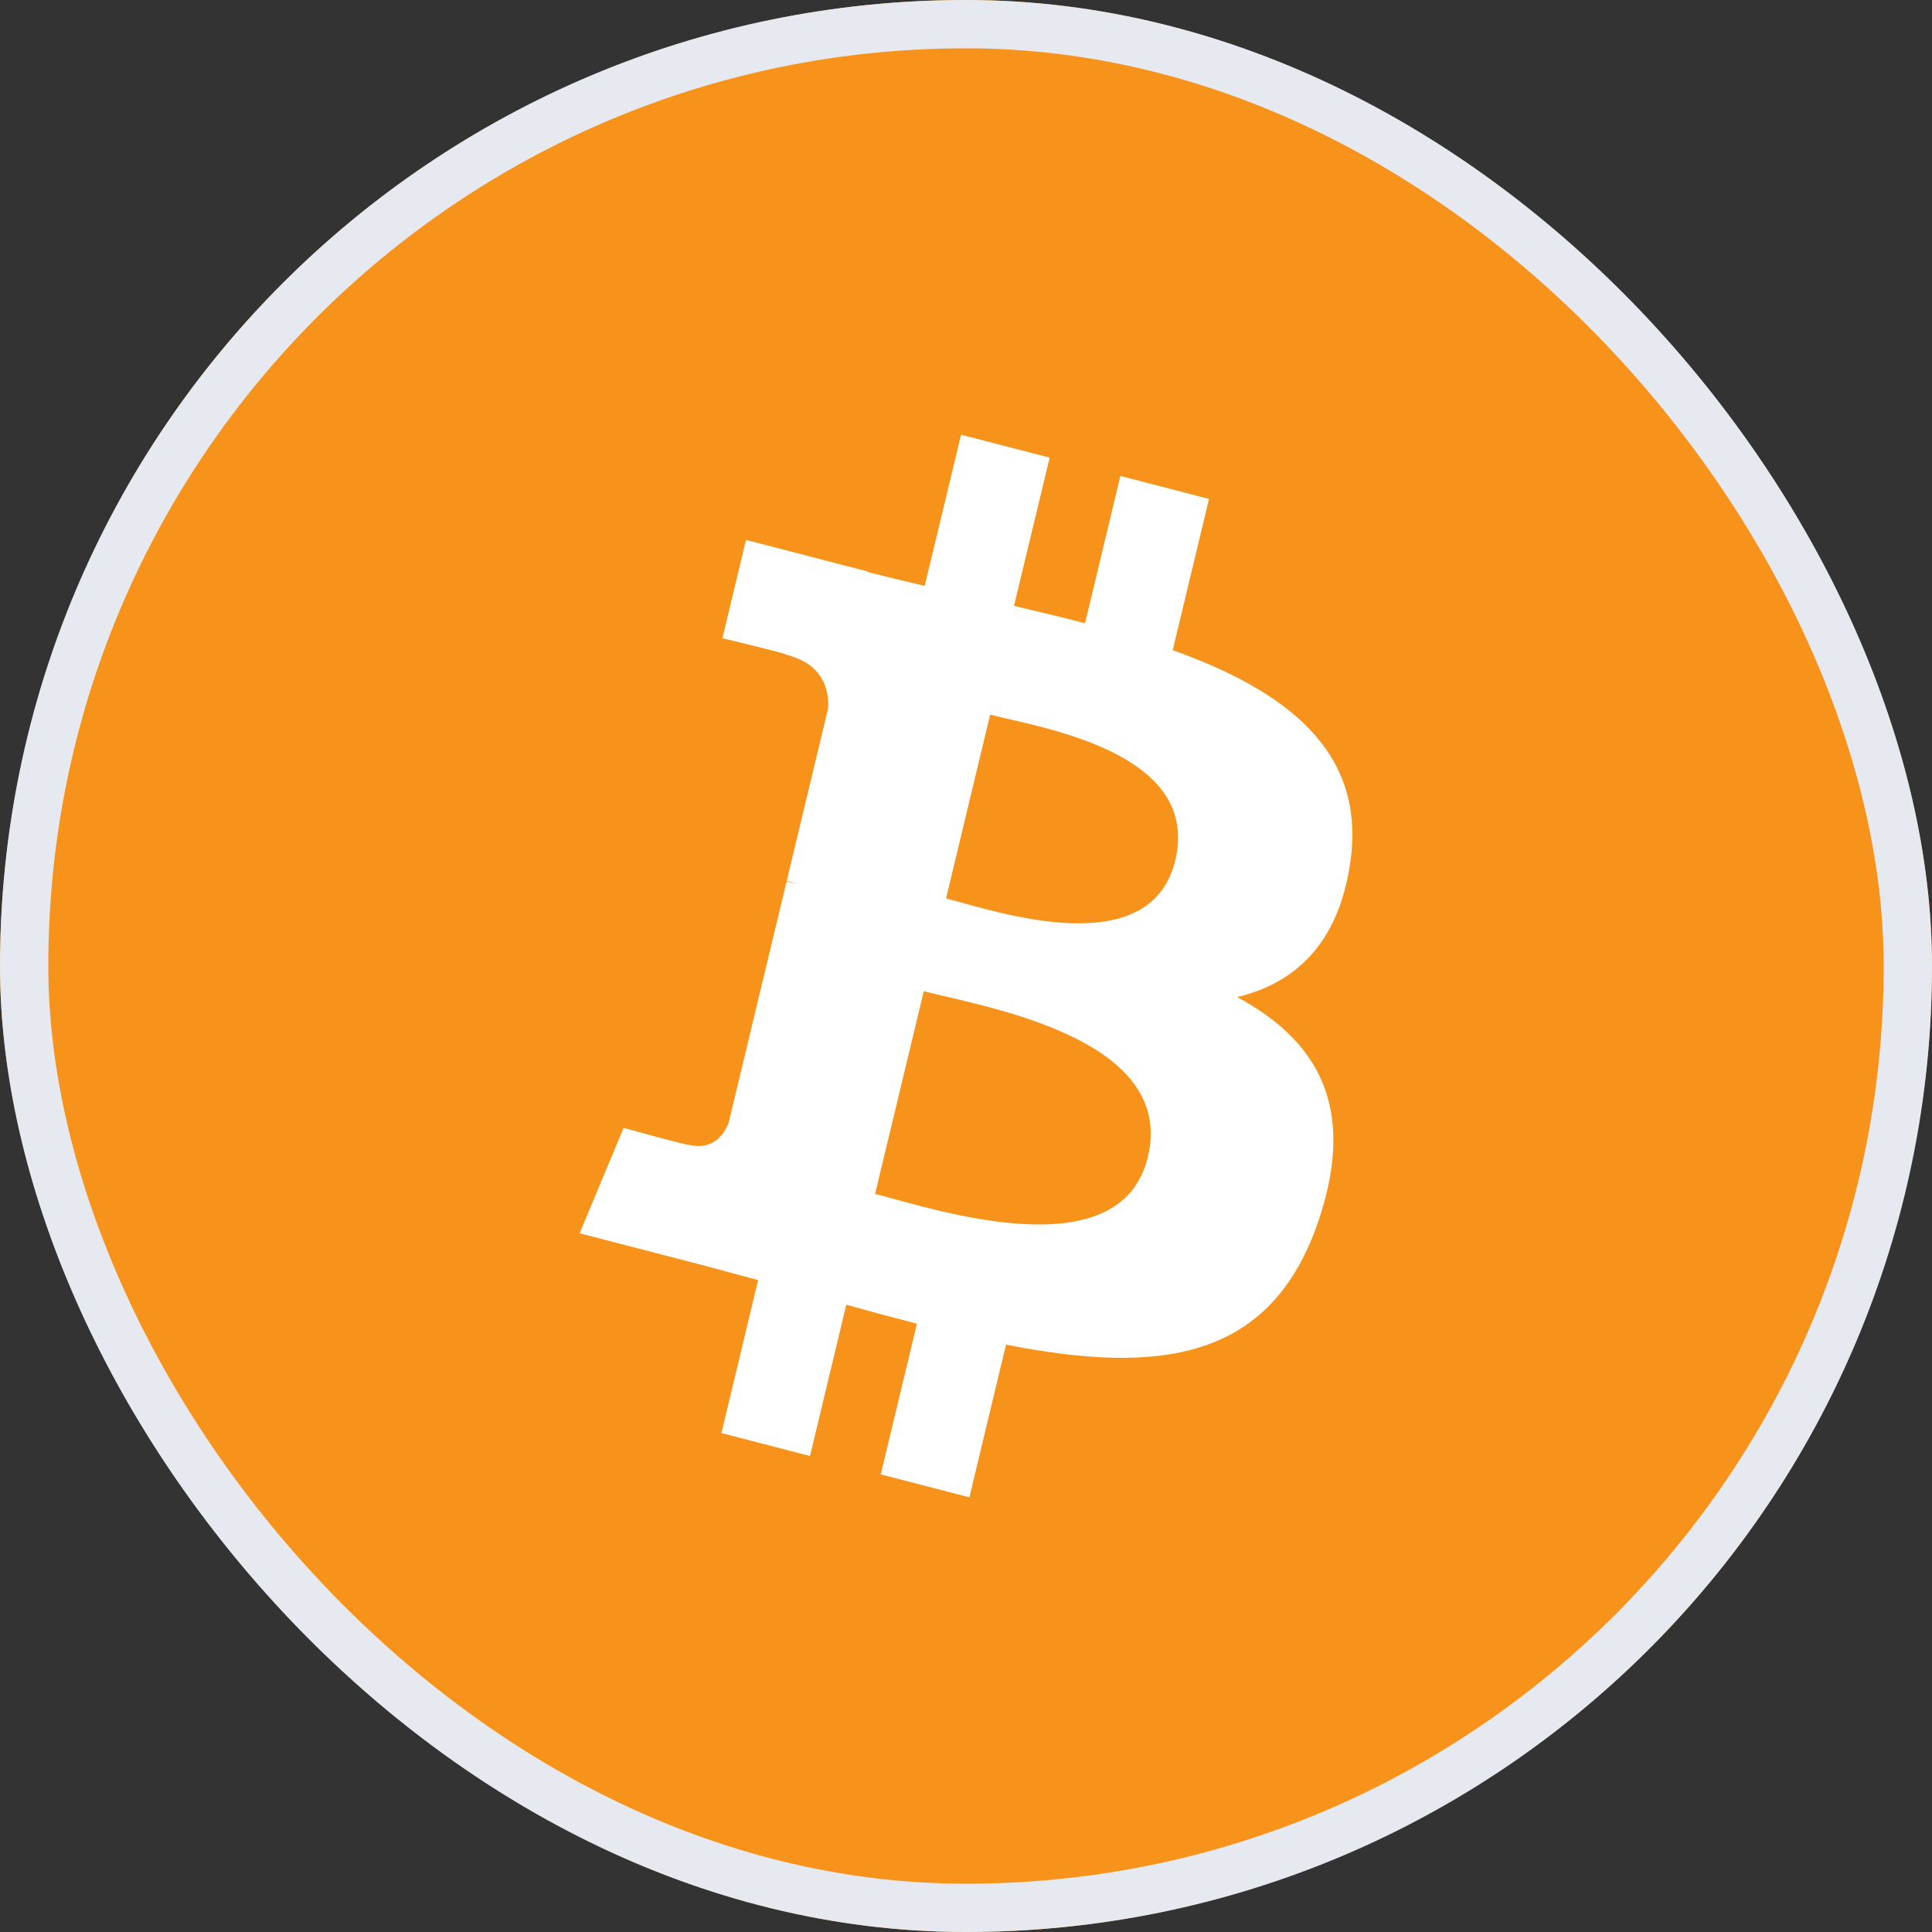
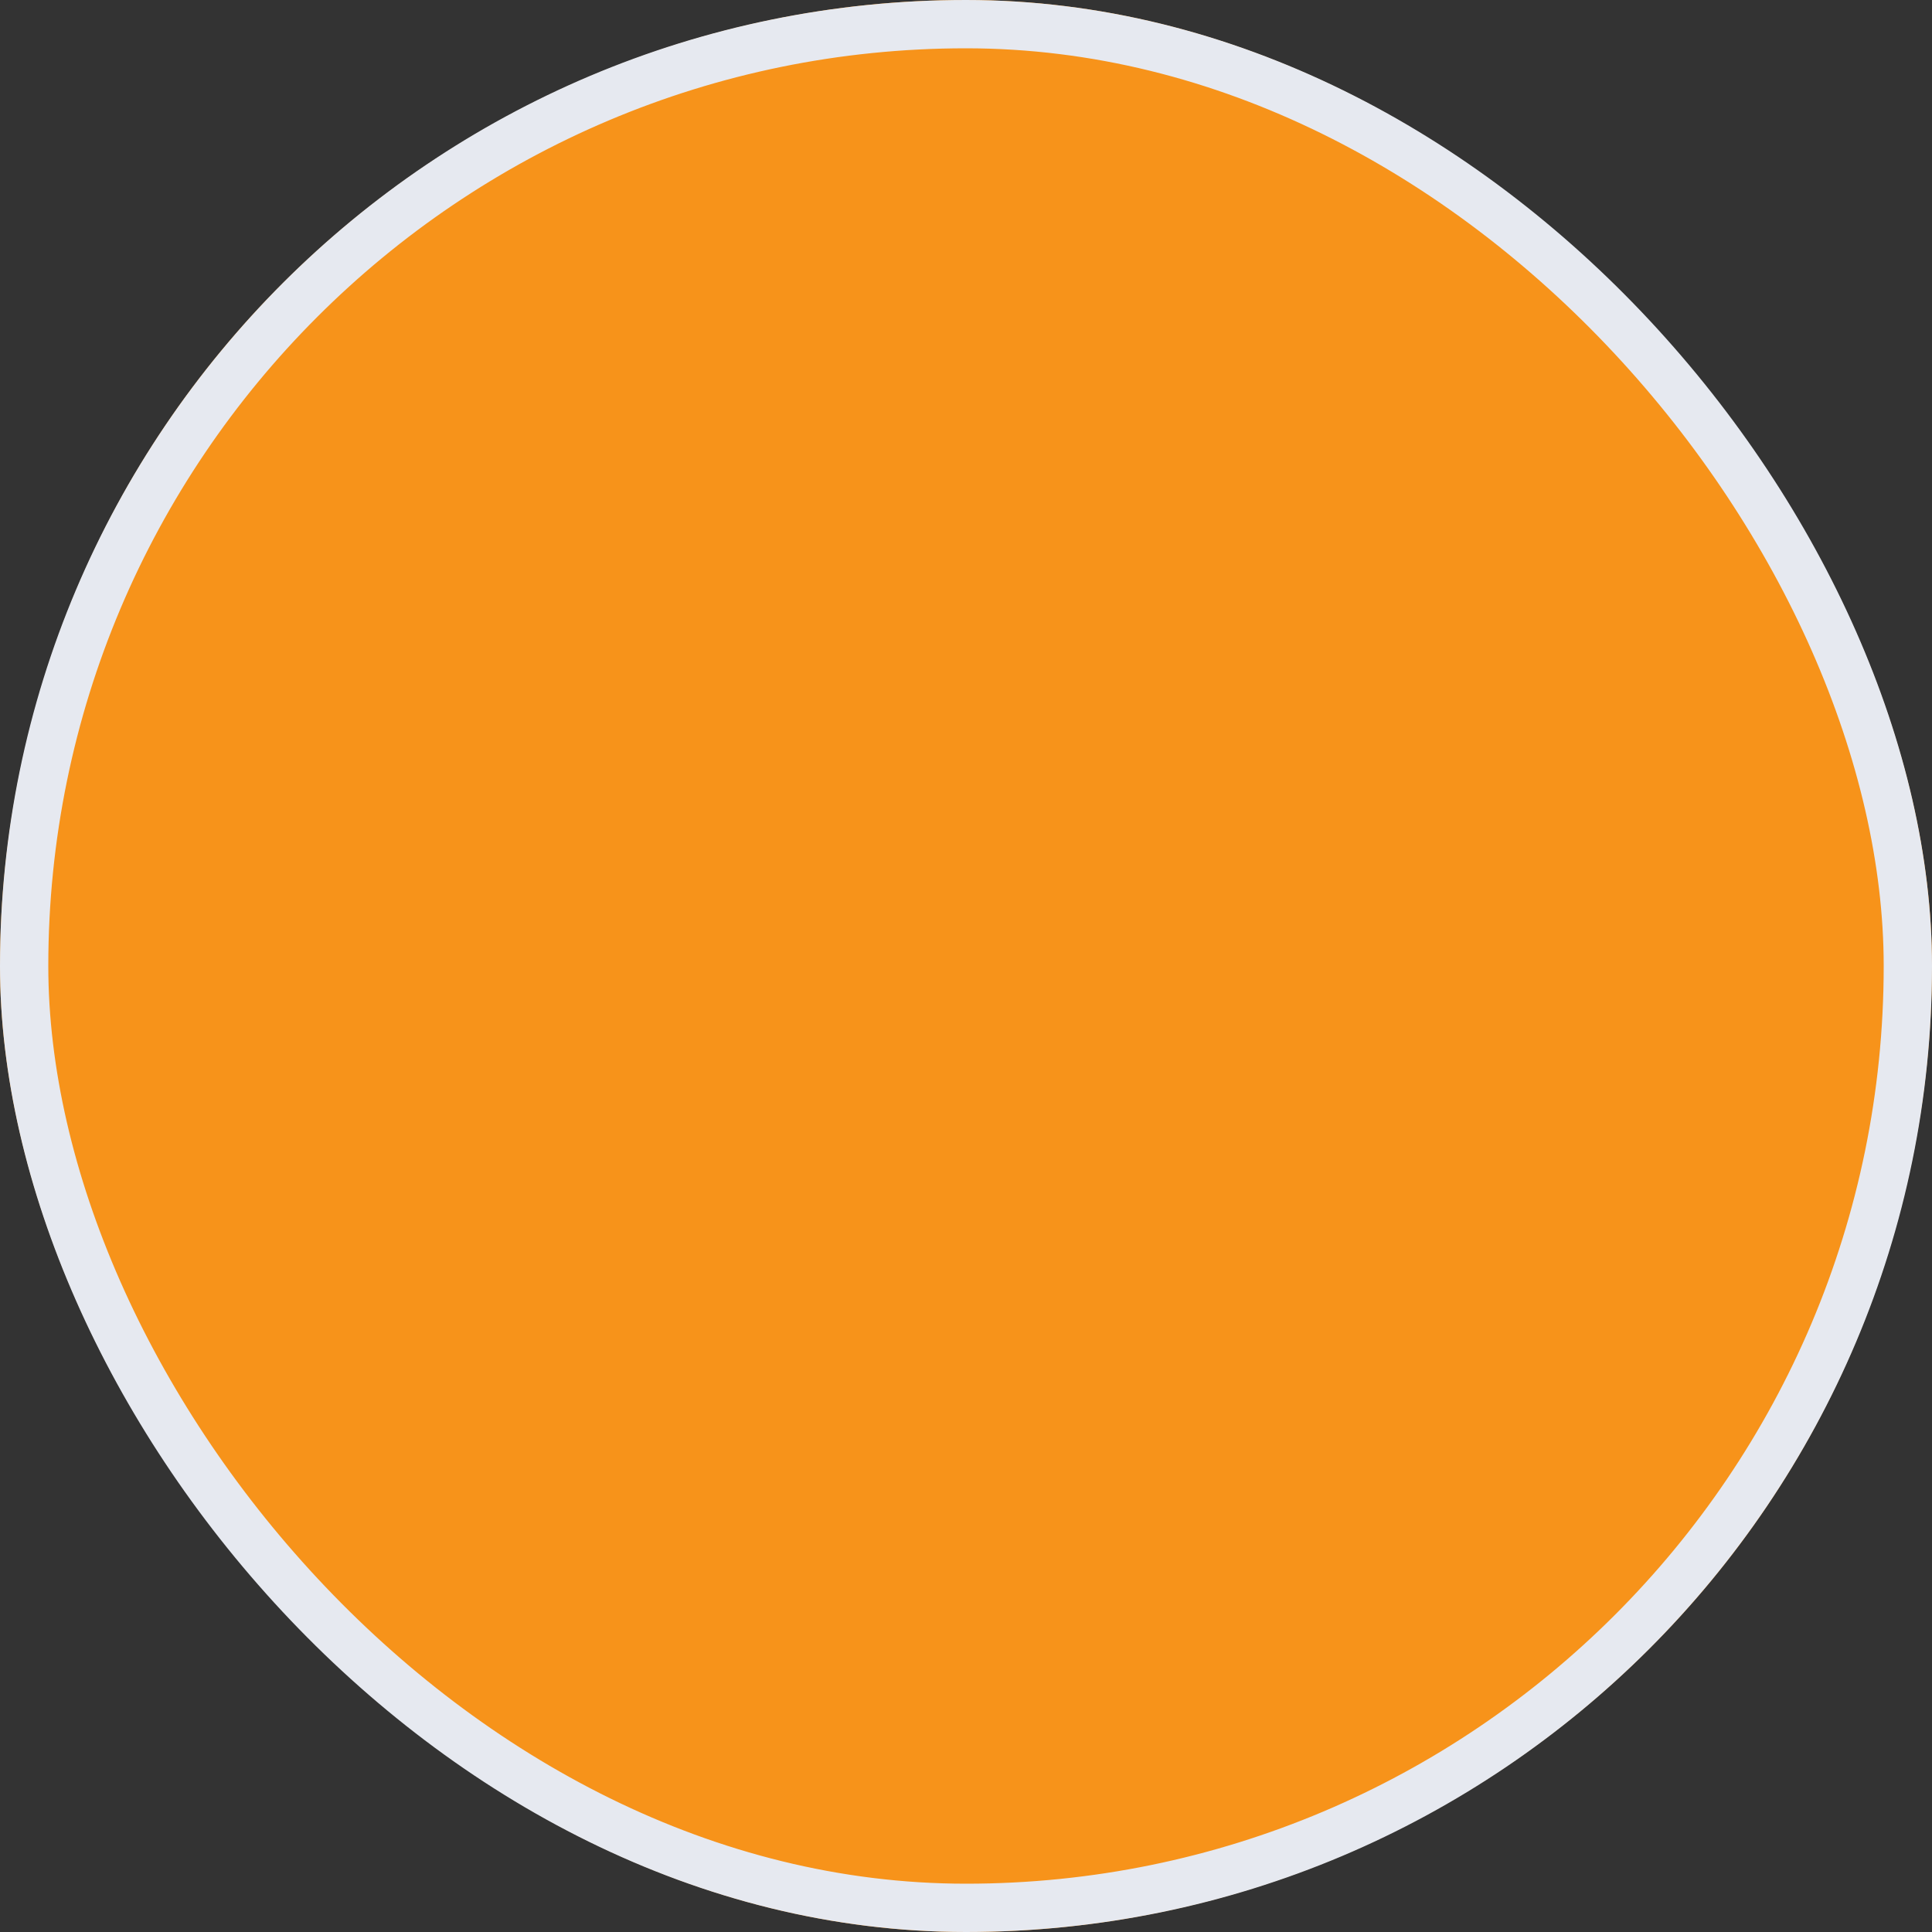
<svg xmlns="http://www.w3.org/2000/svg" width="40" height="40" viewBox="0 0 40 40" fill="none">
  <rect x="0" y="0" width="40" height="40" fill="#333333" stroke="none" />
  <g clip-path="url(#clip0_14_411)">
    <path d="M39.401 24.838C36.73 35.553 25.877 42.073 15.16 39.401C4.448 36.73 -2.074 25.878 0.599 15.164C3.269 4.448 14.122 -2.073 24.836 0.598C35.552 3.27 42.072 14.123 39.401 24.838Z" fill="#F7931A" />
-     <path d="M27.958 17.844C28.291 15.533 26.597 14.29 24.28 13.461L25.031 10.33L23.196 9.854L22.465 12.903C21.982 12.779 21.487 12.661 20.994 12.544L21.732 9.475L19.898 9L19.145 12.13C18.746 12.036 18.354 11.943 17.974 11.844L17.976 11.835L15.445 11.178L14.957 13.214C14.957 13.214 16.319 13.538 16.29 13.558C17.033 13.751 17.167 14.262 17.145 14.667L16.289 18.234C16.34 18.248 16.406 18.267 16.48 18.298C16.418 18.282 16.353 18.265 16.286 18.248L15.086 23.245C14.995 23.48 14.764 23.831 14.245 23.698C14.263 23.726 12.911 23.352 12.911 23.352L12 25.534L14.388 26.152C14.832 26.268 15.268 26.389 15.696 26.503L14.937 29.67L16.77 30.145L17.522 27.012C18.022 27.153 18.508 27.283 18.984 27.406L18.235 30.525L20.07 31L20.829 27.839C23.958 28.454 26.311 28.206 27.301 25.266C28.099 22.899 27.262 21.533 25.615 20.643C26.814 20.356 27.717 19.537 27.958 17.844ZM23.766 23.951C23.198 26.319 19.362 25.039 18.118 24.718L19.126 20.522C20.369 20.845 24.358 21.483 23.766 23.951ZM24.333 17.81C23.816 19.963 20.622 18.869 19.587 18.601L20.5 14.796C21.536 15.064 24.872 15.564 24.333 17.81Z" fill="white" />
  </g>
  <rect x="0.5" y="0.5" width="39" height="39" rx="19.5" stroke="#E6E9F0" />
  <defs>
    <clipPath id="clip0_14_411">
      <rect width="40" height="40" rx="20" fill="white" />
    </clipPath>
  </defs>
</svg>